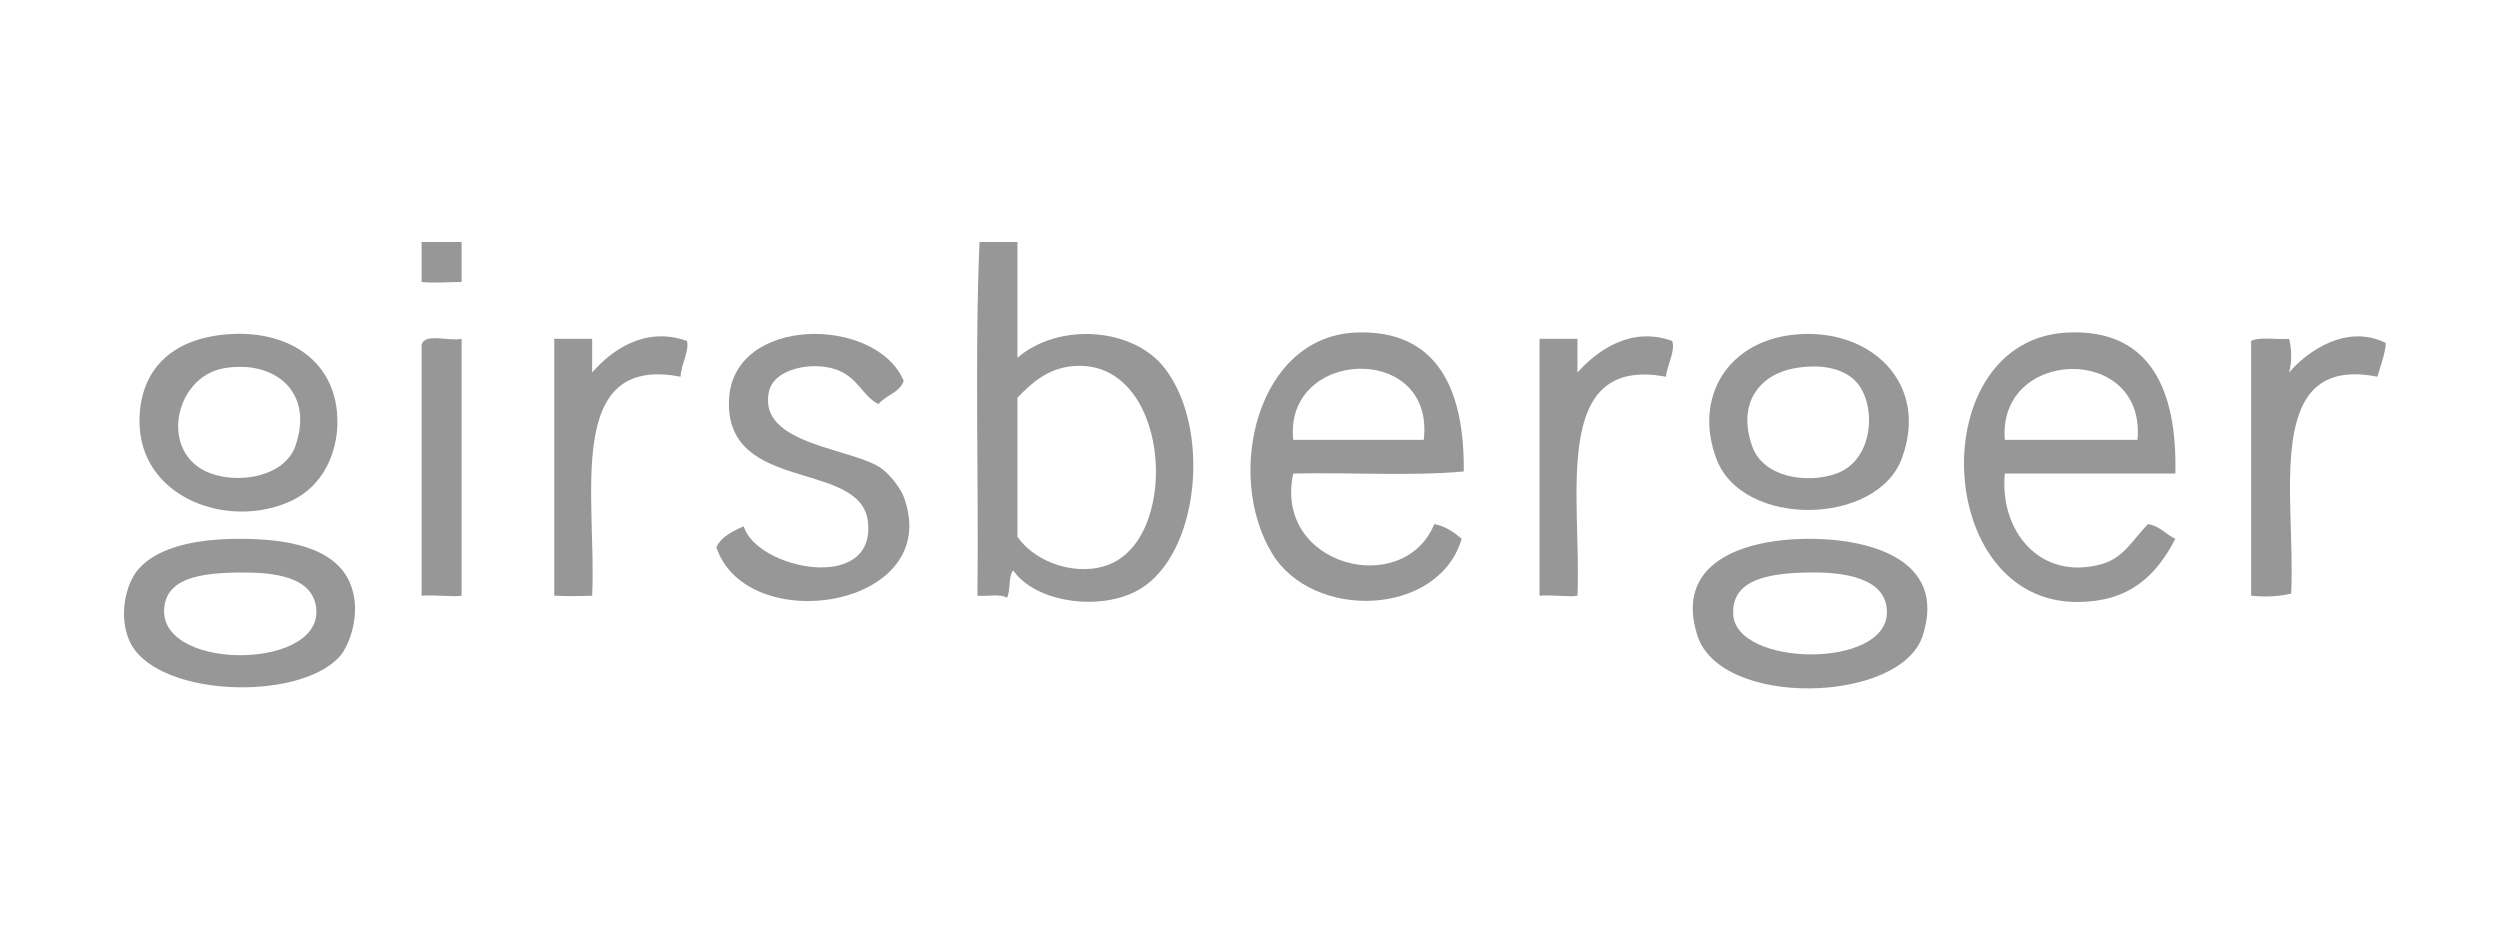
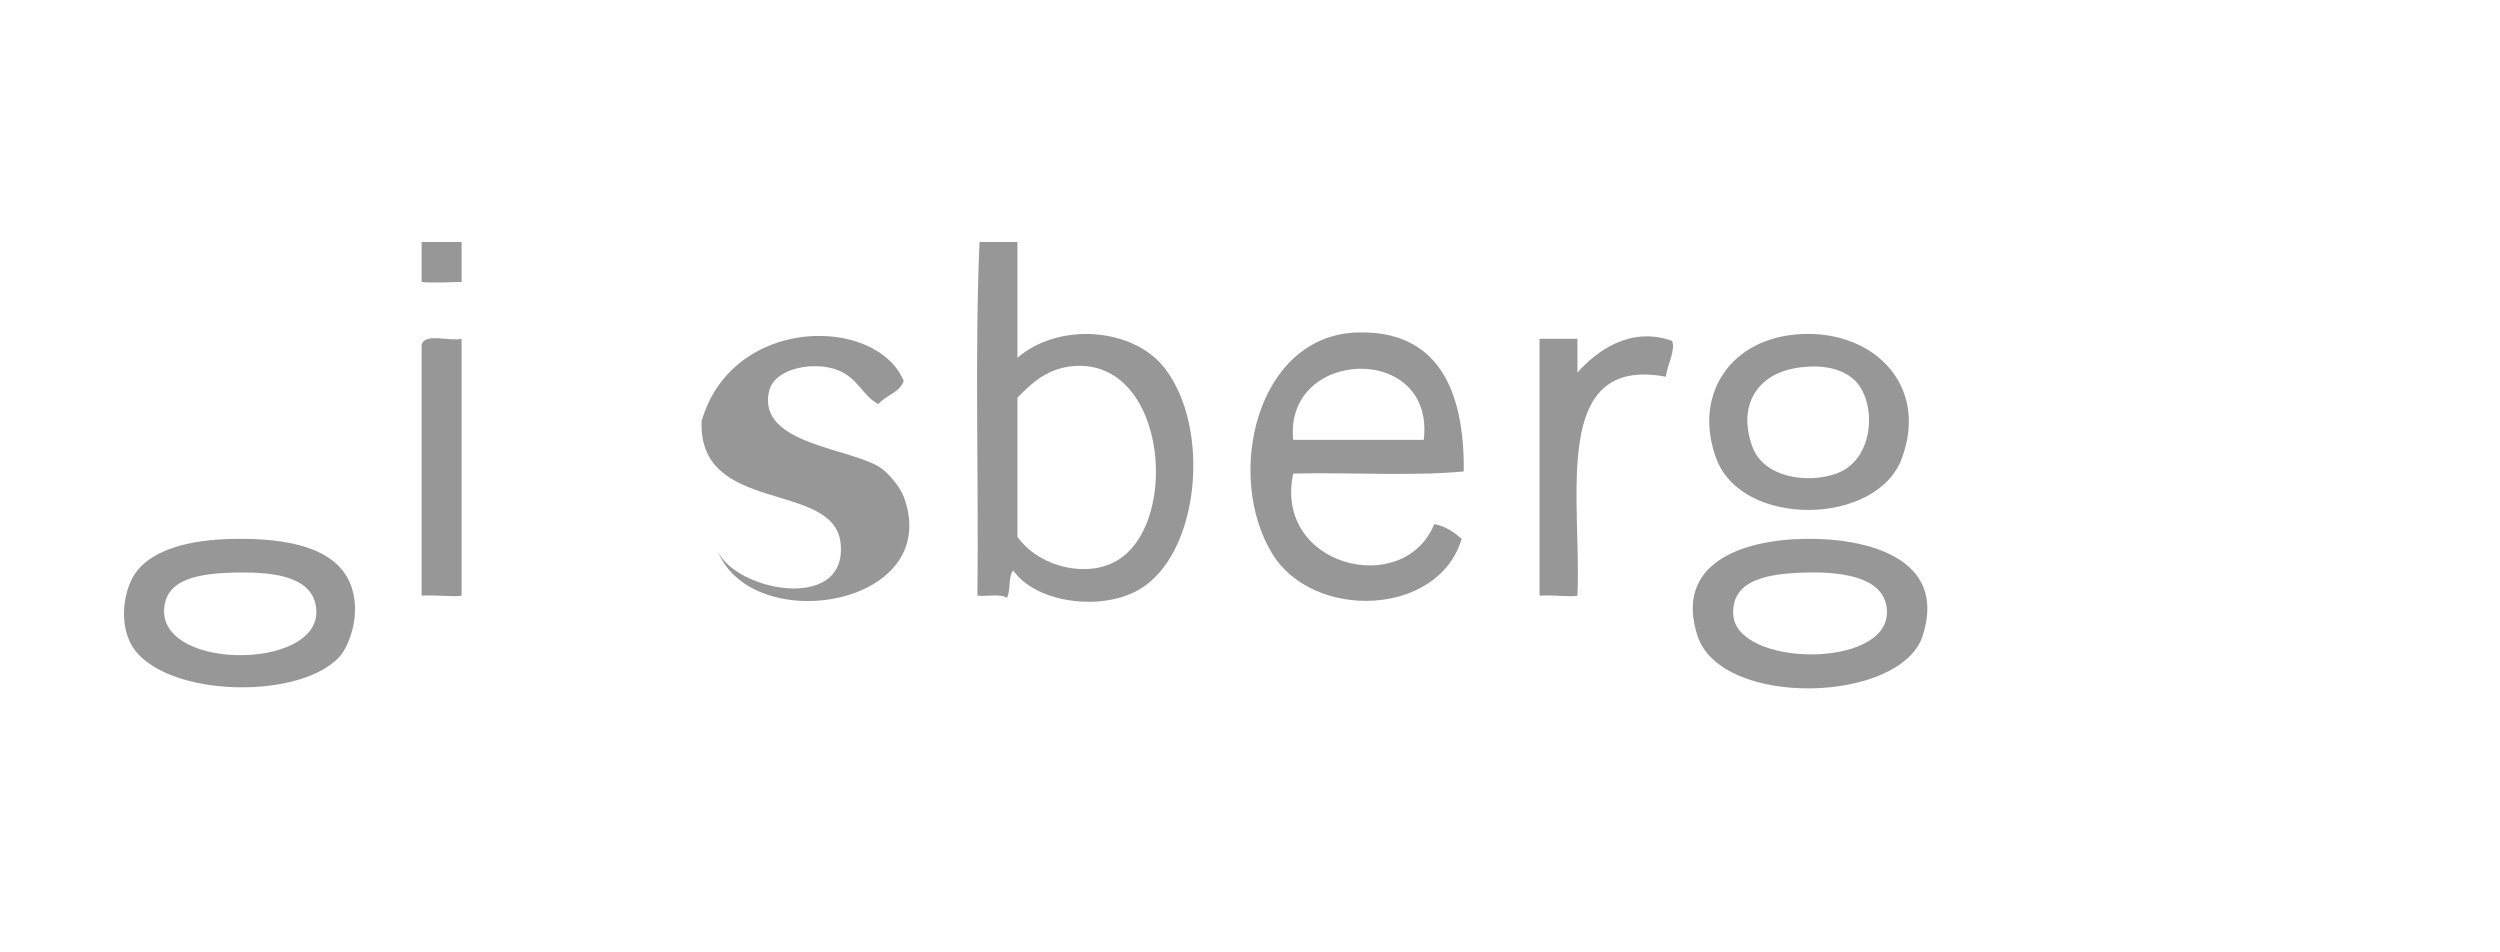
<svg xmlns="http://www.w3.org/2000/svg" version="1.1" id="Ebene_1" x="0px" y="0px" width="595.28px" height="226.772px" viewBox="0 0 595.28 226.772" xml:space="preserve">
  <g>
    <path fill-rule="evenodd" clip-rule="evenodd" fill="#979797" d="M100.393,57.618c3.175,0,6.35,0,9.524,0c0,3.176,0,6.35,0,9.525 c-2.141,0.002-7.31,0.296-9.524,0C100.393,63.967,100.393,60.793,100.393,57.618z" />
    <path fill-rule="evenodd" clip-rule="evenodd" fill="#979797" d="M242.262,57.618c0,9.191,0,18.382,0,27.572 c9.823-8.498,27.577-7.246,35.091,2.507c11.146,14.466,8.189,44.271-6.016,52.637c-9.05,5.33-24.716,3.243-30.078-4.512 c-1.232,1.441-0.542,4.806-1.504,6.517c-1.499-1.008-4.729-0.283-7.019-0.501c0.334-27.906-0.668-57.148,0.501-84.22 C236.246,57.618,239.254,57.618,242.262,57.618z M264.319,134.318c17.181-7.171,14.061-49.386-9.023-47.123 c-5.674,0.557-9.505,3.785-13.034,7.52c0,11.029,0,22.058,0,33.086C246.657,134.206,256.871,137.426,264.319,134.318z" />
-     <path fill-rule="evenodd" clip-rule="evenodd" fill="#979797" d="M53.271,79.675c14.959-1.524,27.241,6.1,27.07,21.055 c-0.081,7.053-3.319,14.979-11.029,18.549c-15.08,6.983-36.177-0.856-36.094-19.05C33.275,87.759,41.141,80.912,53.271,79.675z M50.263,112.761c6.985,2.511,17.542,0.589,20.052-6.517c4.619-13.076-5.147-20.664-17.044-18.548 C41.373,89.813,37.684,108.241,50.263,112.761z" />
-     <path fill-rule="evenodd" clip-rule="evenodd" fill="#979797" d="M215.191,90.705c-0.998,2.846-4.301,3.385-6.016,5.514 c-3.73-1.862-4.743-6.044-9.525-8.021c-5.5-2.273-15.252-0.72-16.543,5.013c-2.918,12.961,20.724,13.463,27.07,18.549 c2.118,1.697,4.313,4.623,5.013,6.517c9.796,26.479-37.347,33.823-44.616,12.031c1.229-2.615,3.895-3.793,6.517-5.013 c2.984,10.183,31.416,16.109,29.577-1.003c-1.606-14.946-34.013-6.653-33.086-29.075C174.417,75.022,208.667,75.165,215.191,90.705 z" />
+     <path fill-rule="evenodd" clip-rule="evenodd" fill="#979797" d="M215.191,90.705c-0.998,2.846-4.301,3.385-6.016,5.514 c-3.73-1.862-4.743-6.044-9.525-8.021c-5.5-2.273-15.252-0.72-16.543,5.013c-2.918,12.961,20.724,13.463,27.07,18.549 c2.118,1.697,4.313,4.623,5.013,6.517c9.796,26.479-37.347,33.823-44.616,12.031c2.984,10.183,31.416,16.109,29.577-1.003c-1.606-14.946-34.013-6.653-33.086-29.075C174.417,75.022,208.667,75.165,215.191,90.705 z" />
    <path fill-rule="evenodd" clip-rule="evenodd" fill="#979797" d="M348.538,112.26c-12.539,1.164-27.233,0.172-40.605,0.501 c-4.742,22.095,26.285,29.839,33.587,12.031c2.804,0.539,4.716,1.969,6.518,3.51c-5.465,18.481-35.33,19.591-45.117,3.509 c-11.376-18.69-3.69-51.777,20.052-52.637C342.076,78.482,348.753,92.471,348.538,112.26z M307.933,104.741 c8.419,0.044,21.008-0.032,31.081,0C341.775,81.447,305.695,82.865,307.933,104.741z" />
    <path fill-rule="evenodd" clip-rule="evenodd" fill="#979797" d="M427.243,79.675c18.024-1.837,32.347,11.527,25.566,29.577 c-5.985,15.933-37.907,16.525-44.115,0C403.251,94.761,411.232,81.307,427.243,79.675z M417.217,106.245 c2.676,7.577,13.234,8.967,20.052,6.517c9.129-3.28,9.641-16.839,4.512-22.057c-2.779-2.828-7.806-4.206-14.537-3.008 C419.319,89.106,413.491,95.699,417.217,106.245z" />
-     <path fill-rule="evenodd" clip-rule="evenodd" fill="#979797" d="M517.979,112.761c-13.535,0-27.07,0-40.605,0 c-1.316,13.687,8.425,25.65,23.06,21.557c5.266-1.473,7.259-5.662,11.029-9.525c2.867,0.475,4.229,2.454,6.517,3.51 c-4.779,9.152-11.148,14.896-23.06,15.039c-34.797,0.419-37.01-62.641-2.507-64.167C511.817,78.316,518.445,92.578,517.979,112.761 z M477.373,104.741c8.584,0.043,21.343-0.031,31.582,0C511.105,81.788,475.591,82.669,477.373,104.741z" />
-     <path fill-rule="evenodd" clip-rule="evenodd" fill="#979797" d="M163.557,81.179c0.684,2.181-1.374,5.528-1.504,8.522 c-27.91-5.399-19.922,29.118-21.055,52.136c-2.173,0.118-6.716,0.15-9.023,0c0-20.387,0-40.772,0-61.159c3.008,0,6.016,0,9.023,0 c0,2.674,0,5.347,0,8.021C145.502,83.518,153.492,77.589,163.557,81.179z" />
    <path fill-rule="evenodd" clip-rule="evenodd" fill="#979797" d="M398.167,81.179c0.837,2.333-1.189,5.713-1.504,8.522 c-27.662-5.152-19.999,29.042-21.055,52.136c-1.888,0.396-5.751-0.253-9.023,0c0-20.387,0-40.772,0-61.159c3.008,0,6.016,0,9.023,0 c0,2.674,0,5.347,0,8.021C380.149,83.624,388.197,77.585,398.167,81.179z" />
-     <path fill-rule="evenodd" clip-rule="evenodd" fill="#979797" d="M568.109,81.681c-0.285,3.057-1.297,5.387-2.006,8.021 c-27.604-5.451-19.358,29.03-20.553,51.634c-3.432,0.854-7.255,0.769-9.525,0.502c0-20.22,0-40.438,0-60.658 c2.11-1.064,6.106-0.243,9.023-0.501c0.537,1.85,0.818,5.293,0,8.021C549.42,83.592,558.808,77.028,568.109,81.681z" />
    <path fill-rule="evenodd" clip-rule="evenodd" fill="#979797" d="M109.917,80.678c0,20.387,0,40.772,0,61.159 c-1.989,0.371-6.125-0.24-9.524,0c0-19.886,0-39.771,0-59.655C101.017,79.129,106.924,81.361,109.917,80.678z" />
    <path fill-rule="evenodd" clip-rule="evenodd" fill="#979797" d="M56.278,128.302c11.867-0.114,23.43,1.928,27.07,10.527 c2.946,6.957-0.21,15.04-2.506,17.545c-9.999,10.907-44.462,9.571-50.13-4.01c-2.415-5.786-0.836-13.04,2.005-16.543 C36.766,130.831,45.131,128.409,56.278,128.302z M39.234,143.842c-3.032,15.836,36.806,16.093,36.094,1.504 c-0.413-8.465-11.1-9.108-18.548-9.023C47.161,136.432,40.368,137.919,39.234,143.842z" />
    <path fill-rule="evenodd" clip-rule="evenodd" fill="#979797" d="M429.749,128.302c14.146-0.241,34.126,4.271,28.073,23.06 c-5.2,16.145-48.059,17.323-53.64,0C398.691,134.315,414.401,128.563,429.749,128.302z M412.705,146.349 c0.726,12.43,36.502,12.997,36.595-0.502c0.057-8.212-10.034-9.729-19.049-9.524C421.43,136.524,412.208,137.839,412.705,146.349z" />
  </g>
</svg>